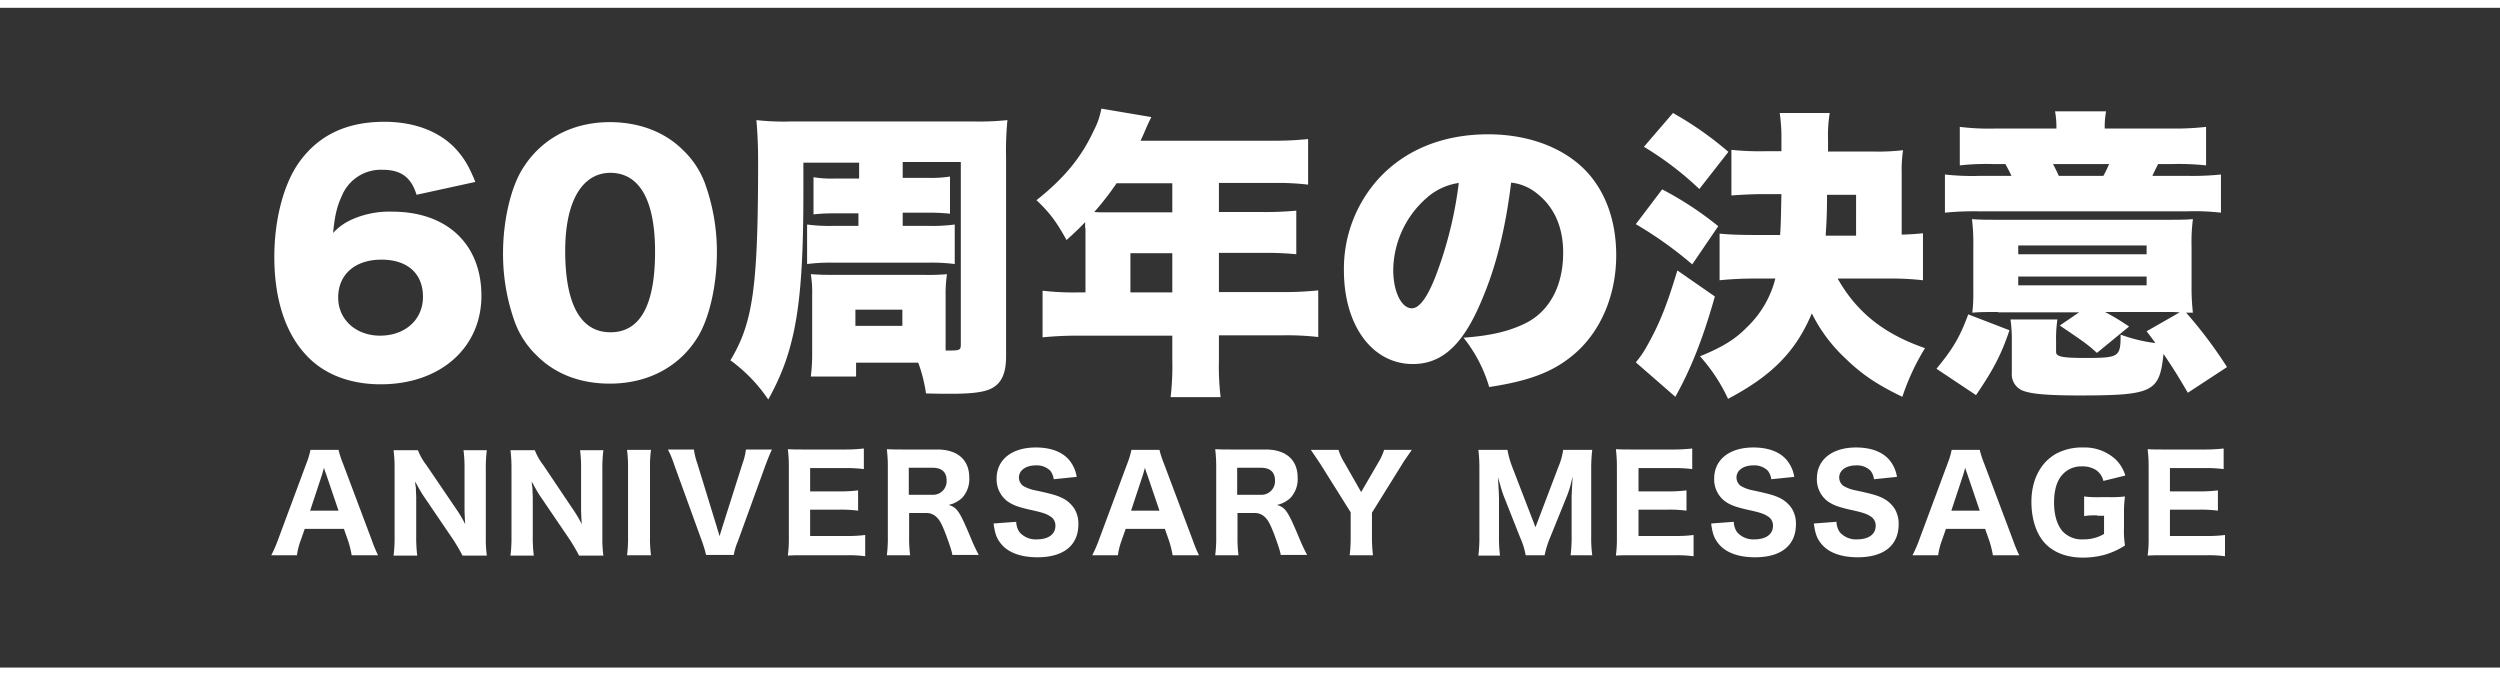
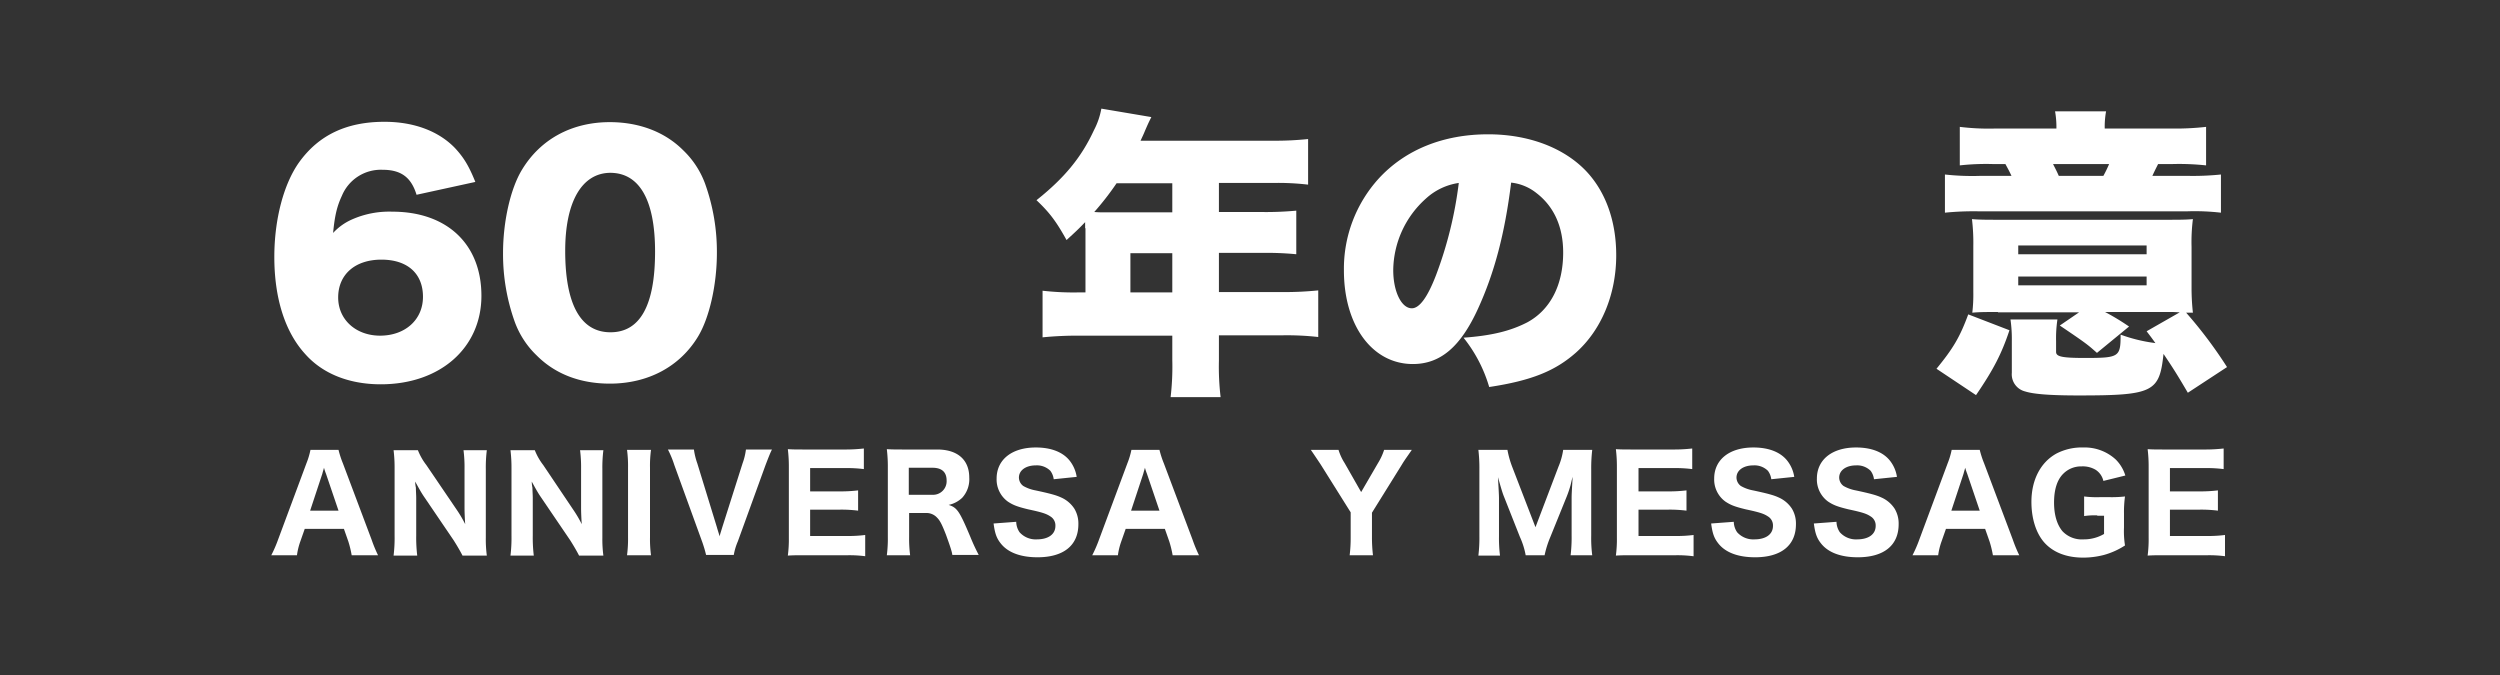
<svg xmlns="http://www.w3.org/2000/svg" width="740" height="199.909" viewBox="0 0 740 199.909">
  <rect x="0" y="0" width="740" height="199.909" fill="#333333" stroke="none" />
  <g id="グループ_2898" data-name="グループ 2898" transform="translate(0 -0.046)">
    <g id="グループ_2919" data-name="グループ 2919" style="isolation: isolate">
      <path id="パス_1663" data-name="パス 1663" d="M104.1,164.4a30.836,30.836,0,0,0-1-4.1l-1.3-3.7H90.2l-1.3,3.7a20.111,20.111,0,0,0-1,4.1H80.3a38.129,38.129,0,0,0,2-4.6l8.4-22.6a22.769,22.769,0,0,0,1.2-4h8.3a27.915,27.915,0,0,0,1.3,4l8.5,22.6a41.016,41.016,0,0,0,1.9,4.6Zm-7.6-24.1a16.984,16.984,0,0,1-.6-1.8c-.2.8-.3,1-.5,1.8l-3.6,10.9h8.4Z" fill="#fff" />
      <path id="パス_1664" data-name="パス 1664" d="M135.1,150.8a36.487,36.487,0,0,1,2.6,4.4c-.1-1.3-.2-3.4-.2-4.8V138.8a40.116,40.116,0,0,0-.3-5.5h6.9a41.744,41.744,0,0,0-.3,5.6v20.3a36.949,36.949,0,0,0,.3,5.3h-7.2c-.5-1-1.4-2.6-2.6-4.5l-8.9-13.1c-.8-1.2-1.4-2.3-2.5-4.3a8.793,8.793,0,0,0,.2,1.8c0,.7.1,2.3.1,3v11.2a44.7,44.7,0,0,0,.3,5.9h-7a42.656,42.656,0,0,0,.3-5.9v-20a42.173,42.173,0,0,0-.3-5.3h7.2a17.747,17.747,0,0,0,2.5,4.4Z" fill="#fff" />
      <path id="パス_1665" data-name="パス 1665" d="M169.6,150.8a36.487,36.487,0,0,1,2.6,4.4c-.1-1.3-.2-3.4-.2-4.8V138.8a40.116,40.116,0,0,0-.3-5.5h6.9a41.744,41.744,0,0,0-.3,5.6v20.3a36.949,36.949,0,0,0,.3,5.3h-7.2c-.5-1-1.4-2.6-2.6-4.5l-8.9-13.1c-.8-1.2-1.4-2.3-2.5-4.3a8.792,8.792,0,0,0,.2,1.8c0,.7.1,2.3.1,3v11.2a44.7,44.7,0,0,0,.3,5.9h-6.9a42.657,42.657,0,0,0,.3-5.9v-20a42.174,42.174,0,0,0-.3-5.3h7.2a17.747,17.747,0,0,0,2.5,4.4Z" fill="#fff" />
      <path id="パス_1666" data-name="パス 1666" d="M192.7,133.2a35.079,35.079,0,0,0-.3,5.3v20.6a36,36,0,0,0,.3,5.3h-7.1a36.952,36.952,0,0,0,.3-5.3V138.5a36,36,0,0,0-.3-5.3Z" fill="#fff" />
      <path id="パス_1667" data-name="パス 1667" d="M212.2,156.1c.3,1.1.7,2.2.8,2.7.2-.8.5-1.7.8-2.7l6-18.9a18.669,18.669,0,0,0,1-4.1h7.7c-.5,1-.9,2-1.9,4.6l-8.2,22.6a17.821,17.821,0,0,0-1.2,4H209a37.015,37.015,0,0,0-1.2-4l-8.2-22.6a29.3,29.3,0,0,0-1.9-4.6h7.7a20.421,20.421,0,0,0,1,4.1Z" fill="#fff" />
      <path id="パス_1668" data-name="パス 1668" d="M256.2,164.7a36.6,36.6,0,0,0-5.4-.3H238.5c-2.6,0-3.7,0-5.3.1a36.952,36.952,0,0,0,.3-5.3V138.3a42.173,42.173,0,0,0-.3-5.3c1.6.1,2.6.1,5.2.1h11.9a47.538,47.538,0,0,0,5.4-.3v6.1a38.517,38.517,0,0,0-5.4-.3H239.8v6.9h8.8a43.858,43.858,0,0,0,5.4-.3v6a39.518,39.518,0,0,0-5.4-.3h-8.8v7.8h11a38.937,38.937,0,0,0,5.3-.3v6.3Z" fill="#fff" />
      <path id="パス_1669" data-name="パス 1669" d="M281.9,164.4c-.1-1-.6-2.5-1.9-6.1-1.1-2.8-1.7-4.1-2.6-5a4.25,4.25,0,0,0-3.4-1.4h-4.9V159a38.52,38.52,0,0,0,.3,5.4h-6.9a38.515,38.515,0,0,0,.3-5.4V138.3a43.327,43.327,0,0,0-.3-5.3c1.6.1,3,.1,5.3.1h9.6c6.1,0,9.5,3.1,9.5,8.3a8.118,8.118,0,0,1-2.1,6,8.353,8.353,0,0,1-4,2.1c2.5.8,3.2,1.8,6.4,9.4a58.033,58.033,0,0,0,2.5,5.4h-7.8Zm-6-17.9a4.016,4.016,0,0,0,4.3-4.2c0-2.5-1.4-3.8-4.2-3.8h-7v8Z" fill="#fff" />
      <path id="パス_1670" data-name="パス 1670" d="M300.8,154.5a5.648,5.648,0,0,0,1,3.1,6.385,6.385,0,0,0,5.1,2.1c3.4,0,5.5-1.5,5.5-4a3.105,3.105,0,0,0-1.5-2.8c-1.2-.8-2.4-1.2-6.6-2.1-3.3-.8-4.5-1.3-6-2.3a8.076,8.076,0,0,1-3.3-6.8c0-5.6,4.5-9.2,11.6-9.2,4.6,0,8.1,1.4,10.1,4a10.259,10.259,0,0,1,2,4.7l-6.8.7a5.244,5.244,0,0,0-1-2.5,5.651,5.651,0,0,0-4.3-1.6c-3,0-5,1.5-5,3.6a3.127,3.127,0,0,0,1.3,2.5,11.48,11.48,0,0,0,3.6,1.3c4.2.9,6.1,1.4,7.6,2.1a9,9,0,0,1,3.9,3.3,8.52,8.52,0,0,1,1.2,4.6c0,6.3-4.4,9.8-12.1,9.8-5,0-8.7-1.4-10.8-4-1.3-1.6-1.8-3-2.2-6Z" fill="#fff" />
      <path id="パス_1671" data-name="パス 1671" d="M347.1,164.4a30.841,30.841,0,0,0-1-4.1l-1.3-3.7H333.2l-1.3,3.7a20.112,20.112,0,0,0-1,4.1h-7.6a38.125,38.125,0,0,0,2-4.6l8.4-22.6a22.769,22.769,0,0,0,1.2-4h8.3a27.913,27.913,0,0,0,1.3,4l8.5,22.6a41.019,41.019,0,0,0,1.9,4.6Zm-7.6-24.1a16.987,16.987,0,0,1-.6-1.8c-.2.8-.3,1-.5,1.8l-3.6,10.9h8.4Z" fill="#fff" />
-       <path id="パス_1672" data-name="パス 1672" d="M379.1,164.4c-.1-1-.6-2.5-1.9-6.1-1.1-2.8-1.7-4.1-2.6-5a4.25,4.25,0,0,0-3.4-1.4h-4.9V159a38.514,38.514,0,0,0,.3,5.4h-6.9a38.52,38.52,0,0,0,.3-5.4V138.3a43.333,43.333,0,0,0-.3-5.3c1.6.1,3,.1,5.3.1h9.6c6.1,0,9.5,3.1,9.5,8.3a8.118,8.118,0,0,1-2.1,6,8.353,8.353,0,0,1-4,2.1c2.5.8,3.2,1.8,6.4,9.4a58.049,58.049,0,0,0,2.5,5.4h-7.8Zm-6-17.9a4.016,4.016,0,0,0,4.3-4.2c0-2.5-1.4-3.8-4.2-3.8h-7v8Z" fill="#fff" />
      <path id="パス_1673" data-name="パス 1673" d="M399.5,164.4a42.17,42.17,0,0,0,.3-5.3v-7.4l-8.9-14.2c-1-1.5-2-3-2.9-4.3h8.2a15.742,15.742,0,0,0,1.8,3.9l4.9,8.6,5-8.6a17.567,17.567,0,0,0,1.8-3.9h8.2c-.8,1.2-2.2,3.1-2.9,4.3l-8.9,14.3v7.3a45.782,45.782,0,0,0,.3,5.3Z" fill="#fff" />
      <path id="パス_1674" data-name="パス 1674" d="M451.6,164.4a22.6,22.6,0,0,0-1.7-5.4l-4.7-11.9c-.5-1.2-1-3-1.8-5.8.2,3.7.3,5.3.3,6.2v11.2a42,42,0,0,0,.3,5.8h-6.4a44.049,44.049,0,0,0,.3-5.8V139a46.208,46.208,0,0,0-.3-5.8h8.6a27.87,27.87,0,0,0,1.4,5l6.9,17.9,6.8-17.9a20.2,20.2,0,0,0,1.4-5h8.6a47.335,47.335,0,0,0-.3,5.8v19.6a40.058,40.058,0,0,0,.3,5.8h-6.4a44.042,44.042,0,0,0,.3-5.8V147.3c0-.9.1-2.5.3-6.1-.2.7-.2.7-.6,2.4a31.9,31.9,0,0,1-1.1,3.3L458.9,159a29.2,29.2,0,0,0-1.7,5.4Z" fill="#fff" />
      <path id="パス_1675" data-name="パス 1675" d="M501.3,164.7a36.6,36.6,0,0,0-5.4-.3H483.6c-2.6,0-3.7,0-5.3.1a36.949,36.949,0,0,0,.3-5.3V138.3a42.17,42.17,0,0,0-.3-5.3c1.6.1,2.6.1,5.2.1h12a47.537,47.537,0,0,0,5.4-.3v6.1a38.517,38.517,0,0,0-5.4-.3H485v6.9h8.8a43.858,43.858,0,0,0,5.4-.3v6a39.519,39.519,0,0,0-5.4-.3H485v7.8h11a38.936,38.936,0,0,0,5.3-.3Z" fill="#fff" />
      <path id="パス_1676" data-name="パス 1676" d="M513.2,154.5a5.647,5.647,0,0,0,1,3.1,6.385,6.385,0,0,0,5.1,2.1c3.4,0,5.5-1.5,5.5-4a3.105,3.105,0,0,0-1.5-2.8c-1.2-.8-2.4-1.2-6.6-2.1-3.3-.8-4.5-1.3-6-2.3a8.076,8.076,0,0,1-3.3-6.8c0-5.6,4.5-9.2,11.6-9.2,4.6,0,8.1,1.4,10.1,4a10.259,10.259,0,0,1,2,4.7l-6.8.7a5.244,5.244,0,0,0-1-2.5,5.651,5.651,0,0,0-4.3-1.6c-3,0-5,1.5-5,3.6a3.127,3.127,0,0,0,1.3,2.5,11.48,11.48,0,0,0,3.6,1.3c4.2.9,6.1,1.4,7.6,2.1a9,9,0,0,1,3.9,3.3,8.52,8.52,0,0,1,1.2,4.6c0,6.3-4.4,9.8-12.1,9.8-5,0-8.7-1.4-10.8-4-1.3-1.6-1.8-3-2.2-6Z" fill="#fff" />
      <path id="パス_1677" data-name="パス 1677" d="M543.6,154.5a5.648,5.648,0,0,0,1,3.1,6.385,6.385,0,0,0,5.1,2.1c3.4,0,5.5-1.5,5.5-4a3.105,3.105,0,0,0-1.5-2.8c-1.2-.8-2.4-1.2-6.6-2.1-3.3-.8-4.5-1.3-6-2.3a8.076,8.076,0,0,1-3.3-6.8c0-5.6,4.5-9.2,11.6-9.2,4.6,0,8.1,1.4,10.1,4a10.259,10.259,0,0,1,2,4.7l-6.8.7a5.244,5.244,0,0,0-1-2.5,5.651,5.651,0,0,0-4.3-1.6c-3,0-5,1.5-5,3.6a3.127,3.127,0,0,0,1.3,2.5,11.479,11.479,0,0,0,3.6,1.3c4.2.9,6.1,1.4,7.6,2.1a9,9,0,0,1,3.9,3.3,8.52,8.52,0,0,1,1.2,4.6c0,6.3-4.4,9.8-12.1,9.8-5,0-8.7-1.4-10.8-4-1.3-1.6-1.8-3-2.2-6Z" fill="#fff" />
      <path id="パス_1678" data-name="パス 1678" d="M589.9,164.4a30.85,30.85,0,0,0-1-4.1l-1.3-3.7H576l-1.3,3.7a20.11,20.11,0,0,0-1,4.1h-7.6a38.12,38.12,0,0,0,2-4.6l8.4-22.6a22.769,22.769,0,0,0,1.2-4H586a27.917,27.917,0,0,0,1.3,4l8.5,22.6a41.018,41.018,0,0,0,1.9,4.6Zm-7.6-24.1a16.99,16.99,0,0,1-.6-1.8c-.2.8-.3,1-.5,1.8l-3.6,10.9H586Z" fill="#fff" />
      <path id="パス_1679" data-name="パス 1679" d="M620.8,152.6a20.68,20.68,0,0,0-3.9.2V147a30.463,30.463,0,0,0,4.8.2h2.5a36.2,36.2,0,0,0,4.8-.2,33.361,33.361,0,0,0-.3,5v4.2a26.983,26.983,0,0,0,.3,5.3,22.161,22.161,0,0,1-6.2,2.8,24.463,24.463,0,0,1-6.2.8c-5,0-9-1.6-11.6-4.6-2.4-2.8-3.7-7.1-3.7-11.9,0-6.5,2.7-11.7,7.4-14.3a16.316,16.316,0,0,1,8-1.8,13.553,13.553,0,0,1,9.6,3.6,11.32,11.32,0,0,1,2.8,4.7l-6.5,1.6a5.321,5.321,0,0,0-2.3-3.3,7.47,7.47,0,0,0-4.2-1,7.385,7.385,0,0,0-5.4,2.2c-1.8,1.8-2.7,4.7-2.7,8.5,0,3.7.9,6.6,2.5,8.5a7.845,7.845,0,0,0,6.2,2.4,11.841,11.841,0,0,0,6.1-1.6v-5.4h-2Z" fill="#fff" />
      <path id="パス_1680" data-name="パス 1680" d="M658.7,164.7a36.6,36.6,0,0,0-5.4-.3H641c-2.6,0-3.7,0-5.3.1a36.95,36.95,0,0,0,.3-5.3V138.3a42.171,42.171,0,0,0-.3-5.3c1.6.1,2.6.1,5.2.1h11.9a47.538,47.538,0,0,0,5.4-.3v6.1a38.518,38.518,0,0,0-5.4-.3H642.3v6.9h8.8a43.858,43.858,0,0,0,5.4-.3v6a39.519,39.519,0,0,0-5.4-.3h-8.8v7.8h11a38.935,38.935,0,0,0,5.3-.3v6.3Z" fill="#fff" />
    </g>
    <g id="グループ_2920" data-name="グループ 2920" style="isolation: isolate">
      <path id="パス_1681" data-name="パス 1681" d="M123.3,57.7c-1.6-5.2-4.6-7.4-10.1-7.4a12.476,12.476,0,0,0-12,7.7c-1.4,3-2.1,5.7-2.6,11a16.68,16.68,0,0,1,5.6-4,27.186,27.186,0,0,1,11.9-2.3c16.2,0,26.4,9.6,26.4,24.9,0,15.4-12.2,26.2-29.8,26.2-9.3,0-17.2-3.1-22.4-9-6-6.6-9.1-16.6-9.1-28.7,0-11.2,2.8-21.7,7.4-28.1,5.8-8,14-11.9,25.2-11.9,8.8,0,16.1,2.8,20.9,7.8,2.6,2.8,4.1,5.3,6,10ZM100.1,88.1c0,6.6,5.3,11.3,12.4,11.3,7.4,0,12.7-4.7,12.7-11.5,0-6.9-4.6-11-12.3-11C105.1,76.9,100.1,81.3,100.1,88.1Z" fill="#fff" />
      <path id="パス_1682" data-name="パス 1682" d="M158.9,105.3a26.225,26.225,0,0,1-6.5-9.9A59.467,59.467,0,0,1,148.9,75c0-9.4,2.2-19.1,5.6-24.7,5.5-9.1,14.8-14.1,26-14.1,8.7,0,16.3,2.9,21.7,8.3a26.225,26.225,0,0,1,6.5,9.9,59.624,59.624,0,0,1,3.5,20.5c0,9.4-2.2,19.2-5.6,24.8-5.4,8.9-14.8,13.9-26.1,13.9C171.8,113.6,164.4,110.8,158.9,105.3Zm8.4-31c0,15.9,4.6,24.1,13.4,24.1s13.2-8,13.2-23.9c0-15.2-4.6-23.3-13.3-23.3C172.2,51.3,167.3,59.8,167.3,74.3Z" fill="#fff" />
-       <path id="パス_1683" data-name="パス 1683" d="M254.3,63.2h-7.5a50.92,50.92,0,0,0-6,.3v-11a32.526,32.526,0,0,0,6,.4h7.5V48.2H237.8v8.9c0,33.1-2.3,46.7-10.4,61.2a46.054,46.054,0,0,0-11.2-11.6c6.7-11.1,8.2-21.7,8.2-58.9,0-5.1-.2-8.6-.5-12.2a73.558,73.558,0,0,0,10.4.4h53.8a80.512,80.512,0,0,0,10.1-.4,95.05,95.05,0,0,0-.4,11.4v58.6c0,4.8-1.3,7.8-4.1,9.3-2.1,1.2-5.8,1.7-12.2,1.7-2.1,0-3.8,0-7.4-.1a44.936,44.936,0,0,0-2.3-9.1H253.4v4.1H240a53.142,53.142,0,0,0,.4-7.4V87.3a33.031,33.031,0,0,0-.4-6.1c3.2.2,3.8.2,6.5.2h26.7a60.826,60.826,0,0,0,7.1-.2,41.1,41.1,0,0,0-.4,6.5v16.1h1.2c3,0,3.3-.2,3.3-1.8V48H267.2v4.7h7.9a35.162,35.162,0,0,0,6.1-.4v11a56.579,56.579,0,0,0-6.1-.3h-7.9v3.9h7.4a49.327,49.327,0,0,0,8-.4V78.2a53.454,53.454,0,0,0-8-.4H246.9a54.315,54.315,0,0,0-8,.4V66.5a49.327,49.327,0,0,0,8,.4h7.2V63.2Zm-1.1,33.3h13.9V91.7H253.2Z" fill="#fff" />
      <path id="パス_1684" data-name="パス 1684" d="M321.2,67.6V65.8c-2.1,2.2-3,3-5.5,5.3-3.1-5.6-5.1-8.2-8.9-11.8,8.3-6.6,13.3-12.7,17-20.7a22.078,22.078,0,0,0,2.2-6.4l14.8,2.5c-.8,1.6-.9,1.8-1.9,4.1-.4,1-.7,1.6-1.3,2.9h39.3a92.793,92.793,0,0,0,10.3-.5V54.7a76.056,76.056,0,0,0-10.3-.5H360.8v8.6h12.5a97.5,97.5,0,0,0,10.4-.4V75.3a90.9,90.9,0,0,0-9.9-.4h-13V86.5h18.8a98.9,98.9,0,0,0,10.6-.5V99.8a82.76,82.76,0,0,0-10.6-.5H360.8v7.5a76.912,76.912,0,0,0,.5,10.8H346.5a77.486,77.486,0,0,0,.5-11V99.4H319.2a103.214,103.214,0,0,0-10.6.5V86.1a80.879,80.879,0,0,0,10.6.5h2.1v-19Zm9.3-13.3a83.141,83.141,0,0,1-6.6,8.5c1.3.1,1.9.1,3.3.1H347V54.3ZM347,86.6V75H334.6V86.6Z" fill="#fff" />
      <path id="パス_1685" data-name="パス 1685" d="M437.5,91.4c-5.2,11.4-11.2,16.4-19.3,16.4-12,0-20.4-11.4-20.4-27.7a39.667,39.667,0,0,1,10.3-27.2c7.9-8.6,19.2-13.1,32.4-13.1,12,0,22.5,4,29.1,11,5.7,6.1,8.8,14.7,8.8,24.8,0,11.6-4.4,22.1-11.9,28.8-6.1,5.4-13.1,8.3-25.7,10.2a42.3,42.3,0,0,0-7.6-14.6c8.4-.6,13.9-2,18.8-4.5,6.9-3.7,10.7-11.1,10.7-20.7,0-7.6-2.7-13.6-7.9-17.6a14.484,14.484,0,0,0-7.5-3.1C445.4,69.4,442.3,80.9,437.5,91.4ZM422.1,58.8A28.8,28.8,0,0,0,412.4,80c0,6.3,2.4,11.3,5.5,11.3,2.2,0,4.6-3.1,7.2-9.9a117.69,117.69,0,0,0,6.7-27.2A18.224,18.224,0,0,0,422.1,58.8Z" fill="#fff" />
-       <path id="パス_1686" data-name="パス 1686" d="M507.6,87.8c-3.4,12.1-7,21.3-11.7,29.7l-11.7-10.2a29.317,29.317,0,0,0,3.4-5c3.6-6.4,5.8-11.9,8.9-22.2ZM492,56.1A98.688,98.688,0,0,1,508.6,67l-7.7,11.3a114.854,114.854,0,0,0-16.7-11.9Zm3.2-22.6A99.768,99.768,0,0,1,511.6,45L503,56a93.6,93.6,0,0,0-16.4-12.5ZM544,82.6c5.7,10,13.7,16.3,25.8,20.5a68.119,68.119,0,0,0-6.7,14.4c-7.7-3.7-12.2-6.8-17.1-11.6a46.085,46.085,0,0,1-9.7-13.1c-4.7,11.2-11.7,18.4-24.8,25.3a50.781,50.781,0,0,0-8.3-12.6c6.4-2.6,10.3-4.9,13.9-8.6a29.971,29.971,0,0,0,8.4-14.4h-5.7A103.082,103.082,0,0,0,509,83V69.2c3,.3,6.3.4,10.7.4h7.2c.2-2.5.2-2.5.4-12.1h-4.6c-4.2,0-7.4.2-10.2.4V44.4a79.6,79.6,0,0,0,10.2.4h4.6V41.6a51.207,51.207,0,0,0-.5-8.1h14.8a40.406,40.406,0,0,0-.5,7.8v3.6h13.5a61.849,61.849,0,0,0,8.7-.4,41.175,41.175,0,0,0-.4,6.8V69.5c3-.1,4.1-.2,6.3-.4V83a82.761,82.761,0,0,0-10.6-.5H544Zm5.4-12.8V57.7h-8.6c0,4.8-.1,7.4-.4,12.1Z" fill="#fff" />
      <path id="パス_1687" data-name="パス 1687" d="M573.2,109.2c4.9-6,6.9-9.3,9.4-16.1l12.2,4.7c-2.3,6.9-4.7,11.6-9.9,19.2Zm35.5-71.1a27.063,27.063,0,0,0-.4-5.1h15.1a25.1,25.1,0,0,0-.4,5.1h20.3a81.172,81.172,0,0,0,9.7-.5V49a75.022,75.022,0,0,0-9.8-.4h-4.4c-1,2-1.1,2.2-1.7,3.5h10.3a81.759,81.759,0,0,0,10-.4V63a68.229,68.229,0,0,0-10.1-.4H585.8a85.8,85.8,0,0,0-10.1.4V51.7a73.684,73.684,0,0,0,10.6.4h9.1c-.7-1.5-1-2-1.8-3.5h-3.9a71.472,71.472,0,0,0-9.6.4V37.6a69.492,69.492,0,0,0,10.1.5ZM591.4,92.4c-3.9,0-5.3,0-7.6.2a45.007,45.007,0,0,0,.3-6.1V72.9a58.823,58.823,0,0,0-.4-8c2.2.2,4.1.2,9.5.2h46.5c5.6,0,7.2,0,9.4-.2a53.953,53.953,0,0,0-.4,8.2V85.3a66.585,66.585,0,0,0,.4,7.3h-2a131.8,131.8,0,0,1,12.1,16.1l-11.6,7.6c-3.1-5.3-4.5-7.5-7.2-11.5-1.2,11.3-3,12.3-25.1,12.3-8.6,0-13.4-.4-15.9-1.2a5.209,5.209,0,0,1-3.9-5.5V101a40.562,40.562,0,0,0-.4-6.4H609a37.459,37.459,0,0,0-.4,6.4v3.2c0,1.4,1.7,1.8,8.6,1.8,10.1,0,10.5-.3,10.5-6.9a46.9,46.9,0,0,0,10.3,2.5c-1.3-1.8-1.3-1.8-2.6-3.5l9.8-5.6c-1.8-.1-2-.1-2.2-.1H623.1a70.5,70.5,0,0,1,7.1,4.3l-9.5,7.8c-2.7-2.4-3-2.7-11-8.1l5.7-3.9h-24Zm6-17.1h38V72.7h-38Zm0,9.2h38V81.9h-38Zm25.2-32.4a37.775,37.775,0,0,0,1.7-3.5H607.7c.7,1.4,1,1.9,1.7,3.5Z" fill="#fff" />
    </g>
-     <line id="線_25" data-name="線 25" x2="740" transform="translate(0 1.2)" fill="none" stroke="#fff" stroke-width="2.308" />
-     <line id="線_60" data-name="線 60" x2="740" transform="translate(0 198.8)" fill="none" stroke="#fff" stroke-width="2.308" />
  </g>
</svg>